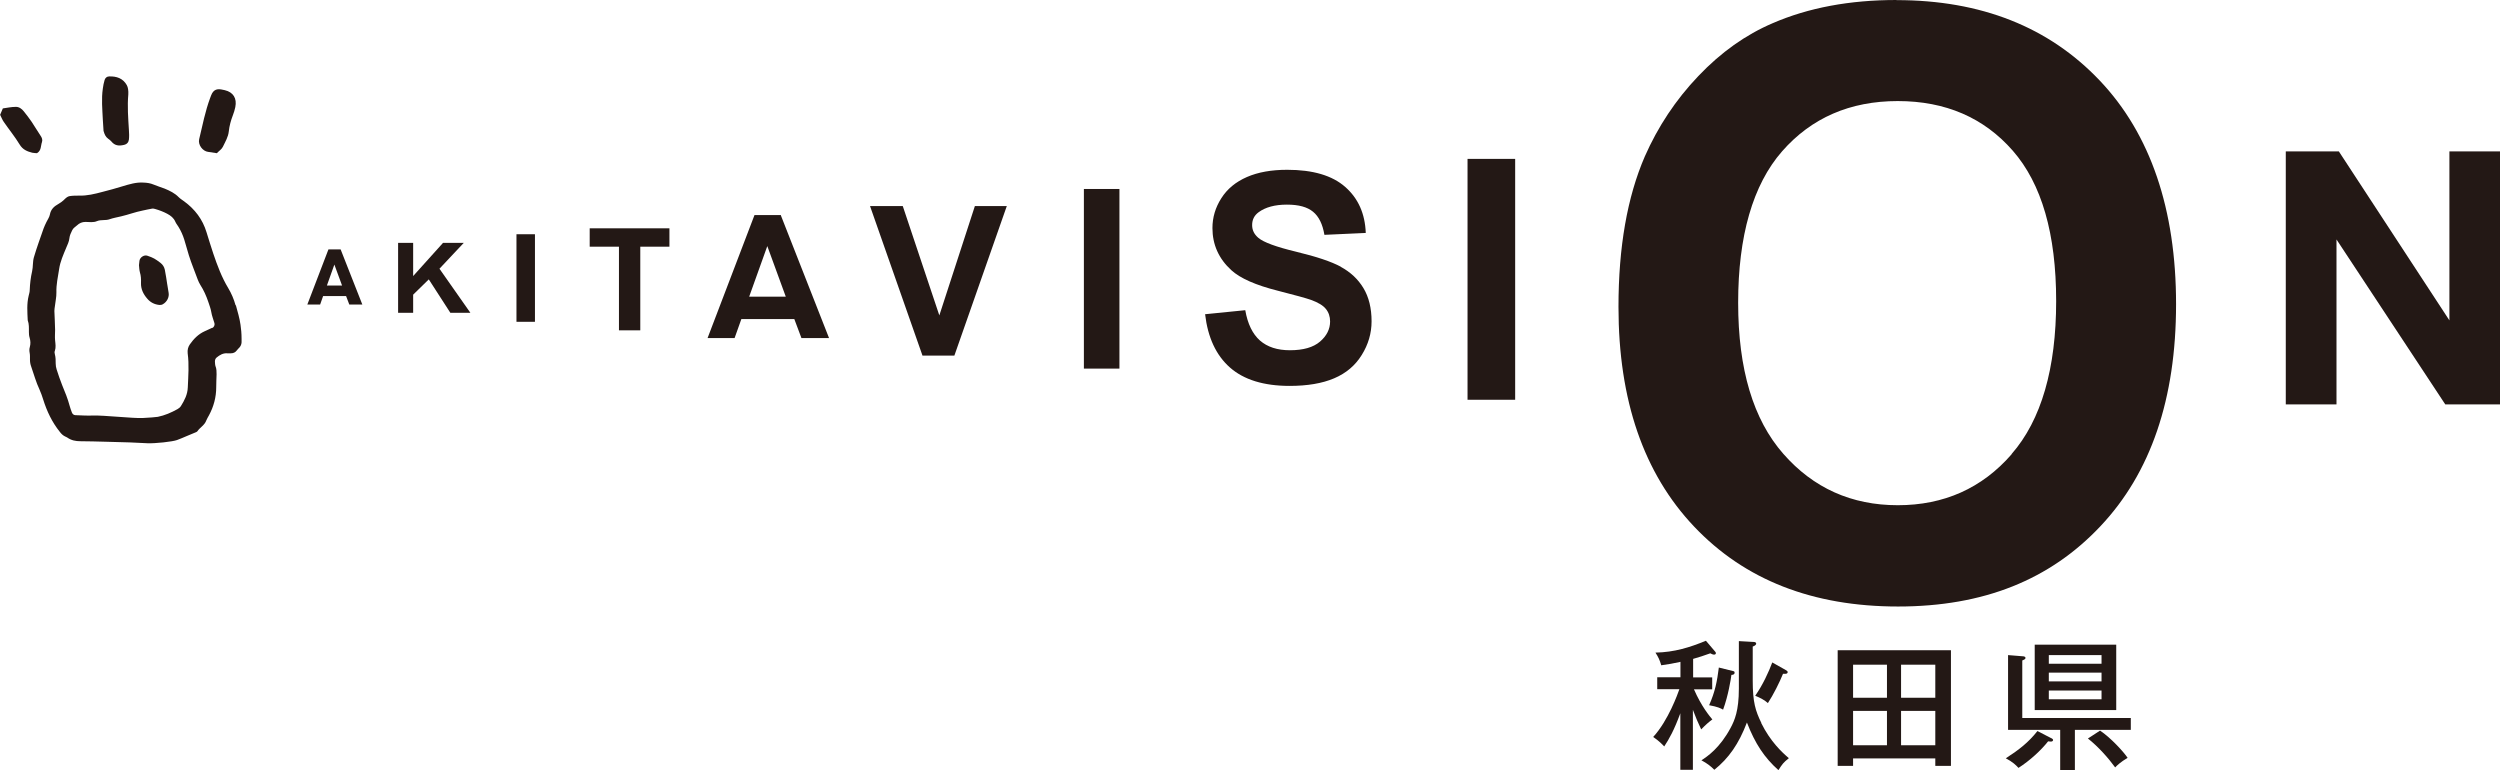
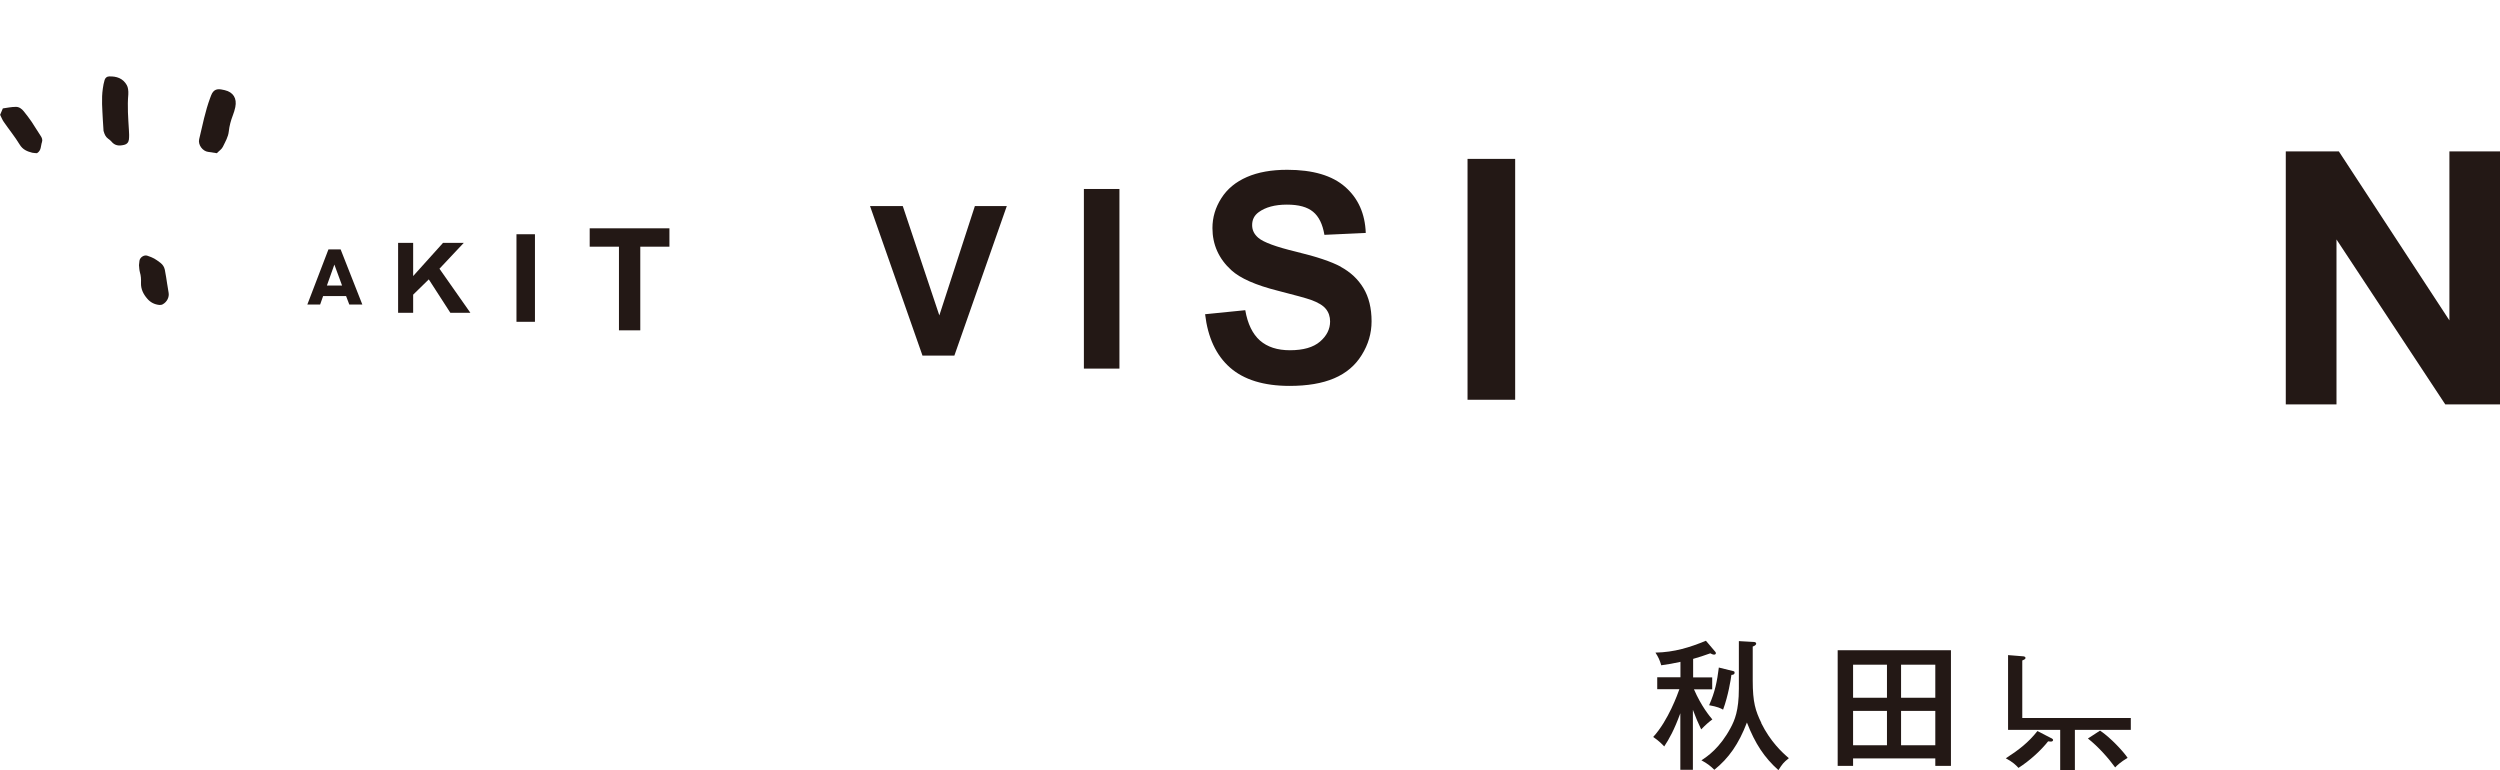
<svg xmlns="http://www.w3.org/2000/svg" id="_レイヤー_2" viewBox="0 0 211 65">
  <defs>
    <style>.cls-1{fill:#231815;}</style>
  </defs>
  <g id="_レイヤー_1-2">
    <g>
      <rect class="cls-1" x="43.59" y="19.77" width="1.56" height="7.39" />
      <polygon class="cls-1" points="49.77 20.82 52.24 20.82 52.24 27.88 54.04 27.88 54.04 20.82 56.5 20.82 56.5 19.27 49.77 19.27 49.77 20.82" />
      <polygon class="cls-1" points="79.28 26.62 76.2 17.41 76.19 17.39 73.43 17.39 77.85 29.99 77.85 30.01 80.55 30.01 84.96 17.43 84.98 17.39 82.28 17.39 79.28 26.62" />
      <rect class="cls-1" x="91.48" y="15.95" width="3" height="15.16" />
      <path class="cls-1" d="M113.18,22.52c-.81-.44-2.07-.86-3.77-1.27-1.7-.41-2.77-.8-3.21-1.18-.35-.3-.52-.65-.52-1.07,0-.46,.18-.82,.55-1.09,.57-.42,1.37-.64,2.38-.64s1.72,.2,2.21,.6c.49,.4,.81,1.05,.96,1.95l3.49-.16c-.06-1.62-.63-2.91-1.73-3.88-1.1-.97-2.73-1.45-4.9-1.45-1.33,0-2.46,.2-3.4,.61-.94,.41-1.66,1-2.16,1.79-.5,.78-.75,1.62-.75,2.52,0,1.39,.53,2.58,1.59,3.55,.75,.69,2.07,1.27,3.94,1.74,1.45,.37,2.39,.63,2.79,.77,.6,.22,1.02,.47,1.25,.76,.24,.29,.36,.65,.36,1.06,0,.65-.29,1.22-.85,1.7-.57,.49-1.42,.73-2.54,.73-1.06,0-1.9-.27-2.53-.82-.62-.55-1.04-1.4-1.24-2.56l-3.39,.34c.23,1.97,.93,3.47,2.1,4.5,1.17,1.03,2.85,1.55,5.03,1.55,1.5,0,2.75-.21,3.76-.64,1.01-.43,1.78-1.08,2.33-1.97,.55-.88,.83-1.83,.83-2.84,0-1.11-.23-2.05-.69-2.81-.46-.76-1.1-1.35-1.91-1.79Z" />
      <rect class="cls-1" x="123.86" y="13.41" width="4.02" height="20.33" />
      <polygon class="cls-1" points="206.73 12.78 206.73 27.04 197.4 12.78 192.92 12.78 192.92 34.13 197.2 34.13 197.2 20.21 206.38 34.13 211 34.13 211 12.78 206.73 12.78" />
-       <path class="cls-1" d="M160.07,0c-3.95,0-7.44,.65-10.46,1.96-2.27,.97-4.36,2.45-6.27,4.46-1.91,2-3.41,4.27-4.52,6.79-1.48,3.42-2.22,7.65-2.22,12.69,0,7.88,2.13,14.06,6.39,18.55,4.26,4.49,9.99,6.74,17.21,6.74s12.82-2.26,17.07-6.77c4.26-4.51,6.39-10.76,6.39-18.75s-2.15-14.35-6.44-18.87c-4.29-4.52-10.01-6.79-17.16-6.79Zm9.71,38.34c-2.5,2.87-5.71,4.3-9.61,4.3s-7.13-1.45-9.66-4.34c-2.54-2.89-3.81-7.14-3.81-12.75s1.23-9.95,3.71-12.78c2.47-2.82,5.73-4.24,9.76-4.24s7.27,1.4,9.71,4.19c2.44,2.79,3.66,7.02,3.66,12.69s-1.25,10.04-3.76,12.91Z" />
      <polygon class="cls-1" points="39.14 20.5 37.39 20.5 34.87 23.3 34.87 20.5 33.6 20.5 33.6 26.4 34.87 26.4 34.87 24.87 36.19 23.58 38.01 26.4 39.7 26.4 37.09 22.68 39.14 20.5" />
      <path class="cls-1" d="M27.72,21.05l-1.78,4.65h1.08l.25-.71h1.94l.27,.71h1.1l-1.83-4.65h-1.03Zm1.15,3.05h-1.28l.63-1.77,.65,1.77Z" />
-       <path class="cls-1" d="M65.91,18.15h-2.23l-3.93,10.3-.03,.08h2.28l.57-1.6h4.47l.6,1.6h2.33l-4.06-10.34v-.04Zm.41,6.89h-3.09l1.53-4.27,1.56,4.27Z" />
-       <path class="cls-1" d="M19.88,25.76c-.14-.51-.35-1-.62-1.45-.55-.91-.92-1.91-1.26-2.91-.2-.59-.38-1.2-.57-1.8-.33-1.09-.98-1.94-1.88-2.6-.16-.12-.33-.22-.47-.36-.33-.34-.75-.54-1.18-.72-.31-.12-.63-.21-.93-.34-.28-.12-.57-.16-.87-.17-.61-.04-1.18,.14-1.75,.31-.57,.18-1.14,.33-1.72,.48-.64,.17-1.28,.33-1.95,.31-.26,0-.53,0-.79,.04-.31,.05-.47,.35-.72,.51-.08,.05-.17,.11-.25,.16-.36,.2-.63,.45-.71,.89-.04,.22-.19,.42-.29,.63-.08,.18-.18,.36-.24,.54-.28,.81-.58,1.62-.82,2.44-.11,.38-.06,.79-.15,1.18-.12,.52-.18,1.04-.2,1.57,0,.16-.05,.33-.09,.49-.17,.69-.11,1.38-.08,2.07,.12,.32,.1,.65,.1,.98,0,.16,.01,.33,.06,.49,.08,.26,.09,.52,.02,.78-.05,.16-.05,.32-.02,.48,.04,.19,.03,.39,.03,.59,0,.2,.03,.39,.1,.58,.23,.65,.41,1.33,.71,1.96,.12,.27,.22,.55,.31,.84,.31,.99,.75,1.91,1.4,2.72,.12,.16,.26,.3,.45,.39,.06,.03,.12,.05,.18,.09,.34,.24,.71,.31,1.12,.31,1.39,.01,2.78,.07,4.17,.1,.14,0,.81,.04,1.47,.07,.64,.03,2.13-.13,2.5-.27,.52-.19,1.03-.44,1.55-.64,.06-.02,.13-.05,.17-.1,.22-.33,.61-.51,.75-.91,.06-.15,.15-.29,.23-.44,.4-.74,.61-1.53,.61-2.37,0-.36,.02-.73,.03-1.09,0-.23,0-.46-.09-.68-.04-.12-.04-.26-.05-.39,0-.14,.04-.26,.15-.35,.26-.21,.54-.38,.9-.35,.1,0,.2,0,.3,0,.21,0,.38-.08,.51-.26,.06-.08,.13-.15,.2-.22,.12-.13,.18-.28,.19-.45,0-.13,0-.26,0-.28,0-.48-.04-.84-.09-1.2-.08-.56-.24-1.09-.39-1.64Zm-1.98,1.91c-.21,.1-.42,.19-.63,.29-.53,.24-.92,.64-1.25,1.11-.15,.22-.21,.46-.18,.75,.13,.96,.05,1.92,.01,2.88-.02,.59-.28,1.09-.58,1.57-.07,.11-.18,.2-.29,.26-.52,.29-1.07,.53-1.66,.65-.17,.03-.71,.07-1.28,.1-.76,.04-3.31-.24-4.18-.21-.5,.02-.99-.01-1.49-.03-.14,0-.25-.09-.3-.22-.07-.19-.14-.37-.19-.56-.16-.61-.4-1.19-.64-1.77-.17-.43-.32-.87-.46-1.31-.05-.16-.08-.32-.08-.49,0-.27,0-.53-.07-.79-.03-.09-.04-.21,0-.29,.1-.29,.05-.58,.02-.88-.03-.3,0-.6,0-.89-.01-.53-.04-1.06-.06-1.59,0-.13,.02-.26,.04-.39,.04-.39,.14-.79,.13-1.18-.02-.67,.13-1.31,.23-1.97,.09-.63,.35-1.2,.59-1.78,.11-.27,.25-.53,.28-.84,.02-.22,.13-.44,.23-.65,.08-.19,.27-.29,.41-.42,.2-.19,.43-.29,.71-.29,.33,0,.67,.07,.98-.07,.35-.14,.72-.03,1.07-.16,.31-.11,.64-.16,.96-.24,.61-.14,1.2-.37,1.82-.49,.26-.05,.52-.12,.78-.16,.09-.02,.19,0,.28,.03,.35,.1,.69,.23,1.01,.4,.3,.16,.55,.35,.69,.68,.06,.15,.18,.28,.26,.42,.21,.34,.37,.7,.49,1.08,.13,.44,.26,.89,.39,1.33,.22,.7,.5,1.36,.75,2.05,.06,.15,.13,.31,.22,.45,.29,.45,.5,.93,.67,1.43,.09,.28,.2,.55,.25,.85,.05,.32,.18,.64,.27,.95,.04,.16-.04,.34-.2,.41Z" />
      <path class="cls-1" d="M14.12,24.03c-.07-.42-.12-.85-.21-1.27-.05-.23-.17-.42-.36-.57-.45-.34-.59-.43-1.12-.61-.27-.09-.62,.14-.66,.43-.01,.1-.02,.2-.04,.37,.02,.16,.02,.4,.08,.61,.09,.29,.1,.59,.09,.88-.02,.53,.2,.96,.53,1.34,.27,.32,.62,.49,1.03,.53,.09,0,.2-.01,.28-.06,.36-.2,.56-.61,.49-.98-.04-.23-.07-.45-.11-.68Z" />
      <path class="cls-1" d="M8.75,11.08c.07,.25,.16,.47,.37,.62,.1,.07,.2,.15,.28,.24,.29,.36,.64,.39,1.06,.29,.26-.06,.39-.22,.42-.45,.03-.27,.02-.54,0-.81-.06-1-.14-2-.05-3.01,.01-.15,0-.3-.02-.44-.02-.12-.05-.24-.11-.34-.33-.58-.87-.75-1.49-.73-.19,0-.33,.13-.38,.3-.07,.23-.12,.48-.15,.72-.13,.88-.04,1.76,0,2.64,.02,.32,.04,.64,.06,.95Z" />
      <path class="cls-1" d="M17.58,12.82c.22,.03,.43,.07,.72,.11,.18-.19,.41-.33,.51-.54,.2-.42,.45-.82,.5-1.3,.05-.46,.17-.91,.34-1.35,.09-.23,.16-.46,.21-.7,.15-.74-.17-1.26-.89-1.43-.1-.02-.19-.04-.29-.06-.35-.06-.67,0-.86,.5-.03,.07-.05,.14-.08,.21-.42,1.13-.65,2.32-.93,3.49-.11,.47,.29,1.01,.76,1.07Z" />
      <path class="cls-1" d="M3.12,12.93c.38-.23,.31-.62,.42-.93,.07-.19,0-.38-.12-.55-.26-.38-.49-.79-.75-1.17-.2-.3-.43-.59-.66-.88-.17-.22-.41-.39-.68-.38-.36,0-.72,.08-1.09,.13-.08,.19-.16,.37-.23,.54,.11,.21,.18,.42,.31,.6,.44,.64,.94,1.25,1.34,1.91,.26,.43,.63,.58,1.06,.69,.14,.03,.29,.03,.41,.04Z" />
      <path class="cls-1" d="M145.43,59.89c.43-1.16,.66-2.58,.7-2.93,.1,0,.27-.02,.27-.19,0-.11-.07-.12-.16-.14l-1.17-.29c-.15,1.17-.31,2.03-.82,3.18,.72,.13,.98,.26,1.17,.37Z" />
      <path class="cls-1" d="M144.53,60.73c-.25-.3-.92-1.09-1.56-2.55h1.54v-1.01h-1.61v-1.56c.44-.12,.95-.29,1.45-.47,.1,.05,.21,.11,.31,.11,.07,0,.16-.02,.16-.12,0-.04-.01-.08-.05-.12l-.79-.93c-1.36,.56-2.66,.97-4.26,1,.25,.39,.36,.63,.49,1.07,.54-.07,1.09-.17,1.62-.29v1.3h-1.96v1.01h1.87c-.13,.37-.94,2.65-2.21,4.03,.49,.33,.8,.66,.93,.8,.41-.62,.83-1.36,1.36-2.8v4.77h1.06v-5.06c.26,.68,.41,1.05,.7,1.65,.43-.44,.66-.63,.93-.83Z" />
-       <path class="cls-1" d="M150.49,56.87h.19c.1,0,.2-.04,.2-.14,0-.07-.06-.12-.13-.16l-1.17-.66c-.3,.8-.8,1.9-1.44,2.81,.48,.2,.8,.38,1.07,.62,.45-.68,1-1.78,1.28-2.48Z" />
      <path class="cls-1" d="M148.66,61.02c-.5-1.03-.73-1.74-.73-3.58v-2.87c.13-.05,.29-.12,.29-.25s-.16-.14-.23-.14l-1.23-.07v4.01c0,1.87-.36,2.68-.69,3.3-.91,1.71-1.96,2.42-2.47,2.75,.5,.27,.78,.49,1.09,.8,1.22-.98,2.06-2.18,2.75-3.99,.69,1.78,1.47,2.96,2.66,4.02,.33-.52,.41-.63,.88-1.01-.6-.51-1.56-1.41-2.33-2.96Z" />
      <path class="cls-1" d="M155.1,64.64h1.3v-.63h6.94v.63h1.32v-9.76h-9.56v9.76Zm5.35-8.54h2.89v2.79h-2.89v-2.79Zm0,3.9h2.89v2.9h-2.89v-2.9Zm-4.05-3.9h2.86v2.79h-2.86v-2.79Zm0,3.9h2.86v2.9h-2.86v-2.9Z" />
      <path class="cls-1" d="M173.14,62.31l-1.18-.61c-.75,.95-1.54,1.57-2.67,2.3,.61,.33,.85,.57,1.07,.81,.97-.62,1.91-1.49,2.5-2.24,.05,.01,.18,.02,.24,.02,.11,0,.18-.06,.18-.13s-.06-.11-.14-.16Z" />
-       <path class="cls-1" d="M171.73,54.41v5.52h6.88v-5.52h-6.88Zm5.64,4.61h-4.45v-.74h4.45v.74Zm0-1.51h-4.45v-.74h4.45v.74Zm0-1.49h-4.45v-.73h4.45v.73Z" />
      <path class="cls-1" d="M177.25,61.66l-1.03,.67c.88,.69,1.75,1.68,2.3,2.44,.16-.17,.45-.45,1.05-.81-.31-.47-1.4-1.68-2.33-2.3Z" />
      <path class="cls-1" d="M170.69,55.74c.12-.05,.26-.1,.26-.21,0-.13-.18-.14-.23-.14l-1.24-.1v6.31h4.4v3.41h1.24v-3.41h4.72v-1h-9.16v-4.85Z" />
    </g>
  </g>
</svg>